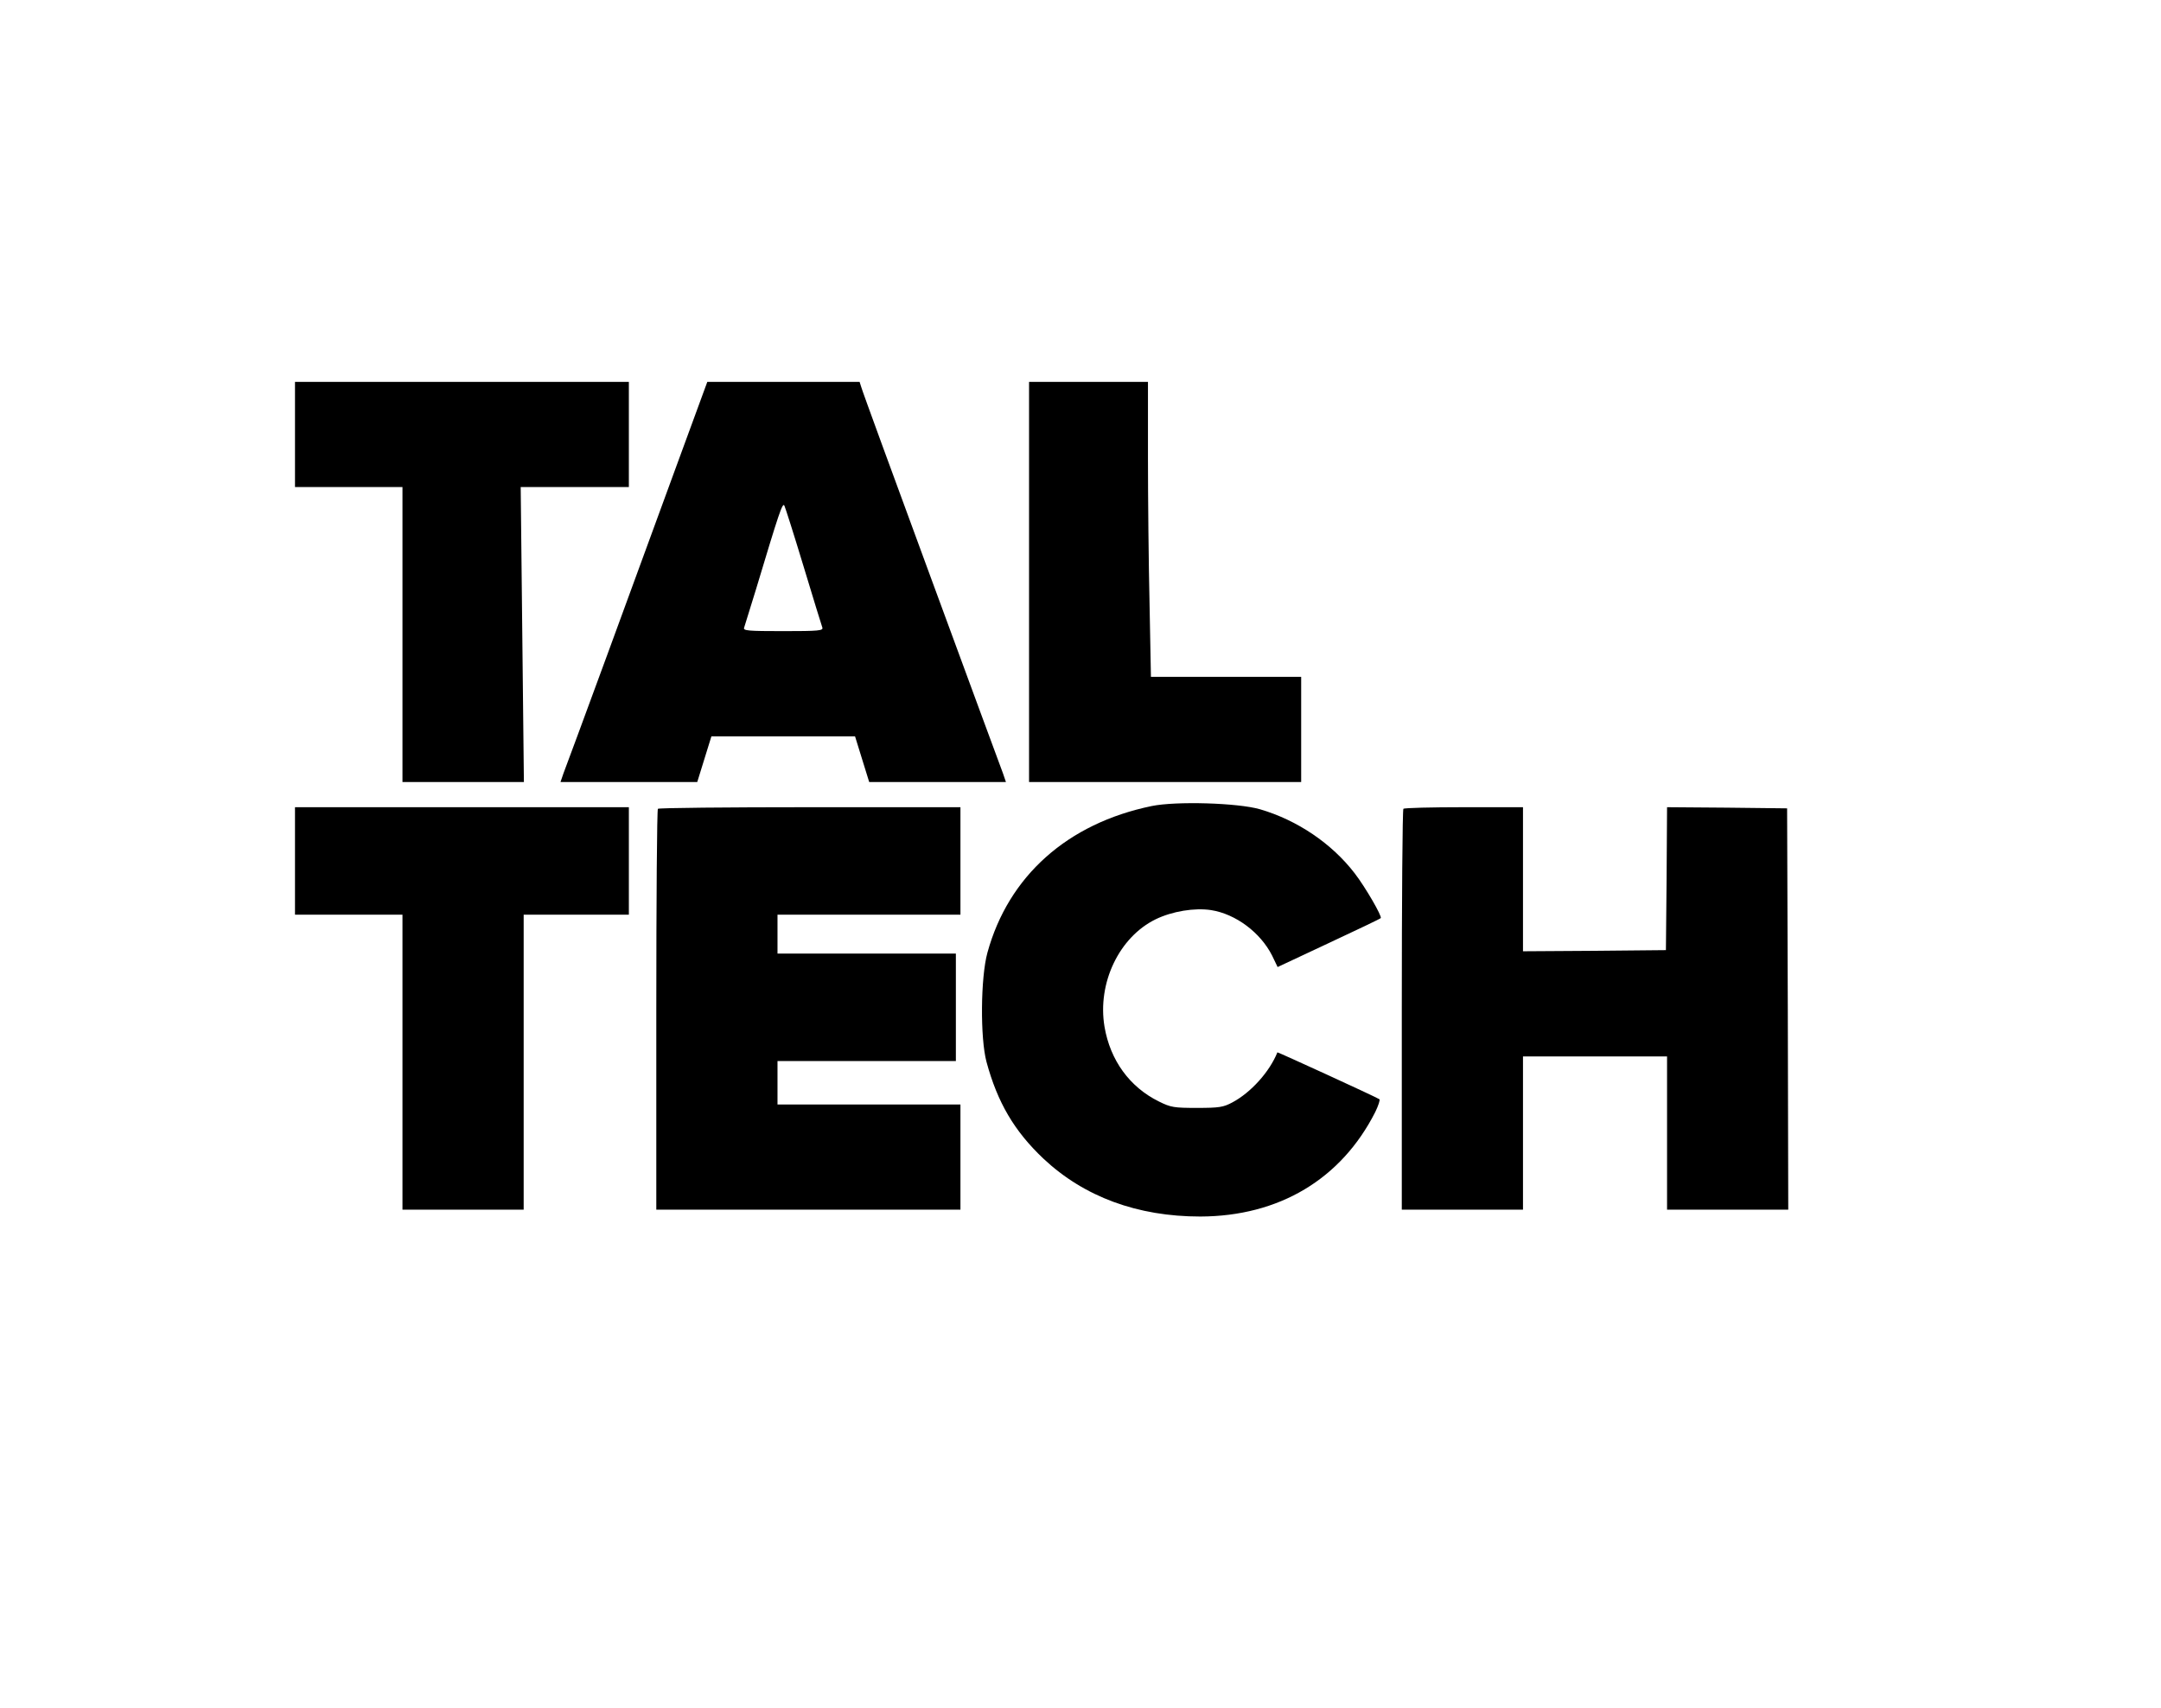
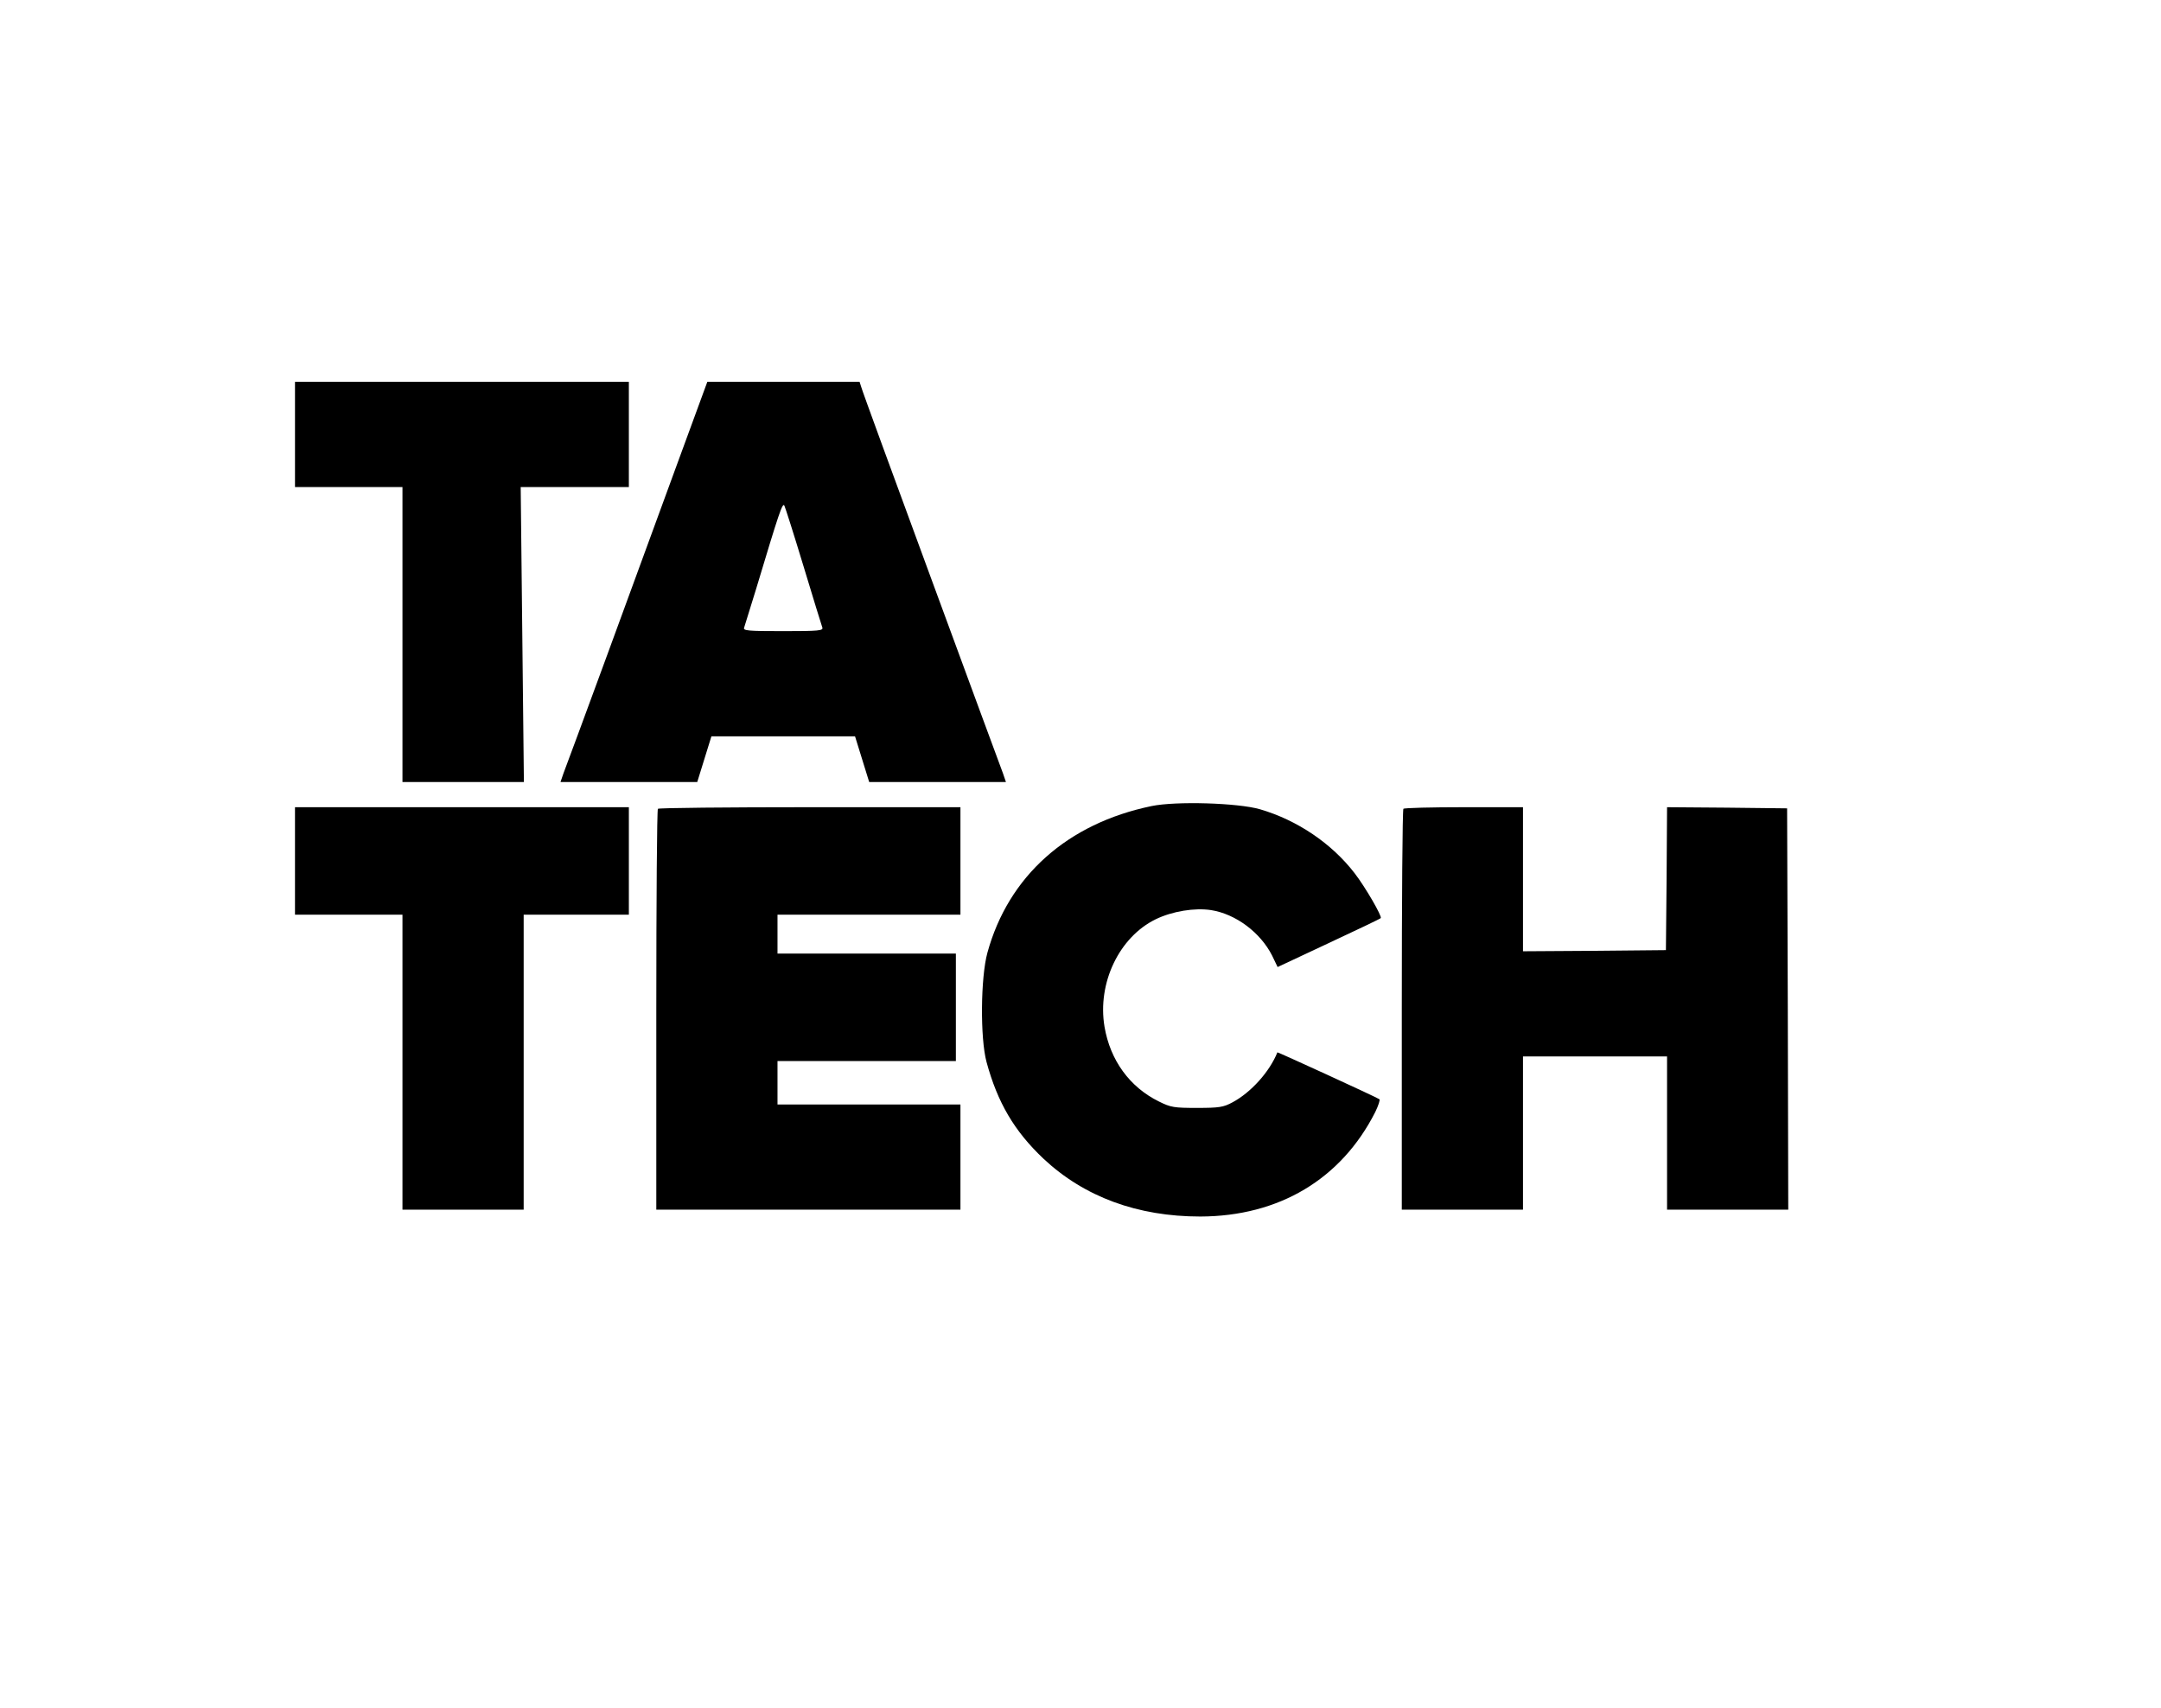
<svg xmlns="http://www.w3.org/2000/svg" version="1.0" width="945pt" height="747pt" viewBox="0 0 945 747" preserveAspectRatio="xMidYMid meet">
  <g transform="translate(0,747) scale(0.1,-0.1)" fill="#000000" stroke="none">
    <path d="M1290 5570 l0 -230 235 0 235 0 0 -645 0 -645 266 0 265 0 -7 645 -7 645 236 0 237 0 0 230 0 230 -730 0 -730 0 0 -230z" />
    <path d="M2962 5443 c-72 -197 -210 -574 -307 -838 -97 -264 -183 -497 -191 -517 l-13 -38 299 0 299 0 31 100 31 100 314 0 314 0 31 -100 31 -100 299 0 299 0 -13 38 c-8 20 -149 404 -314 852 -165 448 -303 825 -306 838 l-7 22 -333 0 -333 0 -131 -357z m552 -450 c42 -139 79 -259 82 -267 5 -14 -15 -16 -171 -16 -155 0 -176 2 -171 15 3 9 26 84 52 168 101 336 116 381 124 366 4 -8 42 -127 84 -266z" />
-     <path d="M4500 4925 l0 -875 595 0 595 0 0 230 0 230 -328 0 -329 0 -6 317 c-4 174 -7 464 -7 645 l0 328 -260 0 -260 0 0 -875z" />
    <path d="M5036 3945 c-368 -76 -626 -306 -718 -641 -30 -109 -32 -374 -4 -478 48 -177 121 -302 249 -423 178 -167 411 -253 686 -253 344 1 616 163 765 457 14 29 22 54 18 56 -19 12 -445 207 -446 205 -34 -85 -116 -176 -197 -219 -39 -21 -58 -24 -154 -24 -100 0 -115 2 -167 28 -128 63 -213 180 -238 327 -32 191 64 392 224 470 72 35 170 51 242 40 108 -17 216 -98 267 -199 l24 -50 224 105 c122 57 225 106 227 109 7 7 -67 135 -114 196 -100 130 -250 232 -414 280 -97 28 -367 36 -474 14z" />
-     <path d="M1290 3705 l0 -235 235 0 235 0 0 -645 0 -645 265 0 265 0 0 645 0 645 230 0 230 0 0 235 0 235 -730 0 -730 0 0 -235z" />
+     <path d="M1290 3705 l0 -235 235 0 235 0 0 -645 0 -645 265 0 265 0 0 645 0 645 230 0 230 0 0 235 0 235 -730 0 -730 0 0 -235" />
    <path d="M2877 3933 c-4 -3 -7 -399 -7 -880 l0 -873 665 0 665 0 0 230 0 230 -400 0 -400 0 0 95 0 95 390 0 390 0 0 235 0 235 -390 0 -390 0 0 85 0 85 400 0 400 0 0 235 0 235 -658 0 c-362 0 -662 -3 -665 -7z" />
    <path d="M6137 3933 c-4 -3 -7 -399 -7 -880 l0 -873 265 0 265 0 0 335 0 335 315 0 315 0 0 -335 0 -335 265 0 265 0 -2 878 -3 877 -262 3 -263 2 -2 -312 -3 -313 -312 -3 -313 -2 0 315 0 315 -258 0 c-142 0 -262 -3 -265 -7z" />
  </g>
</svg>